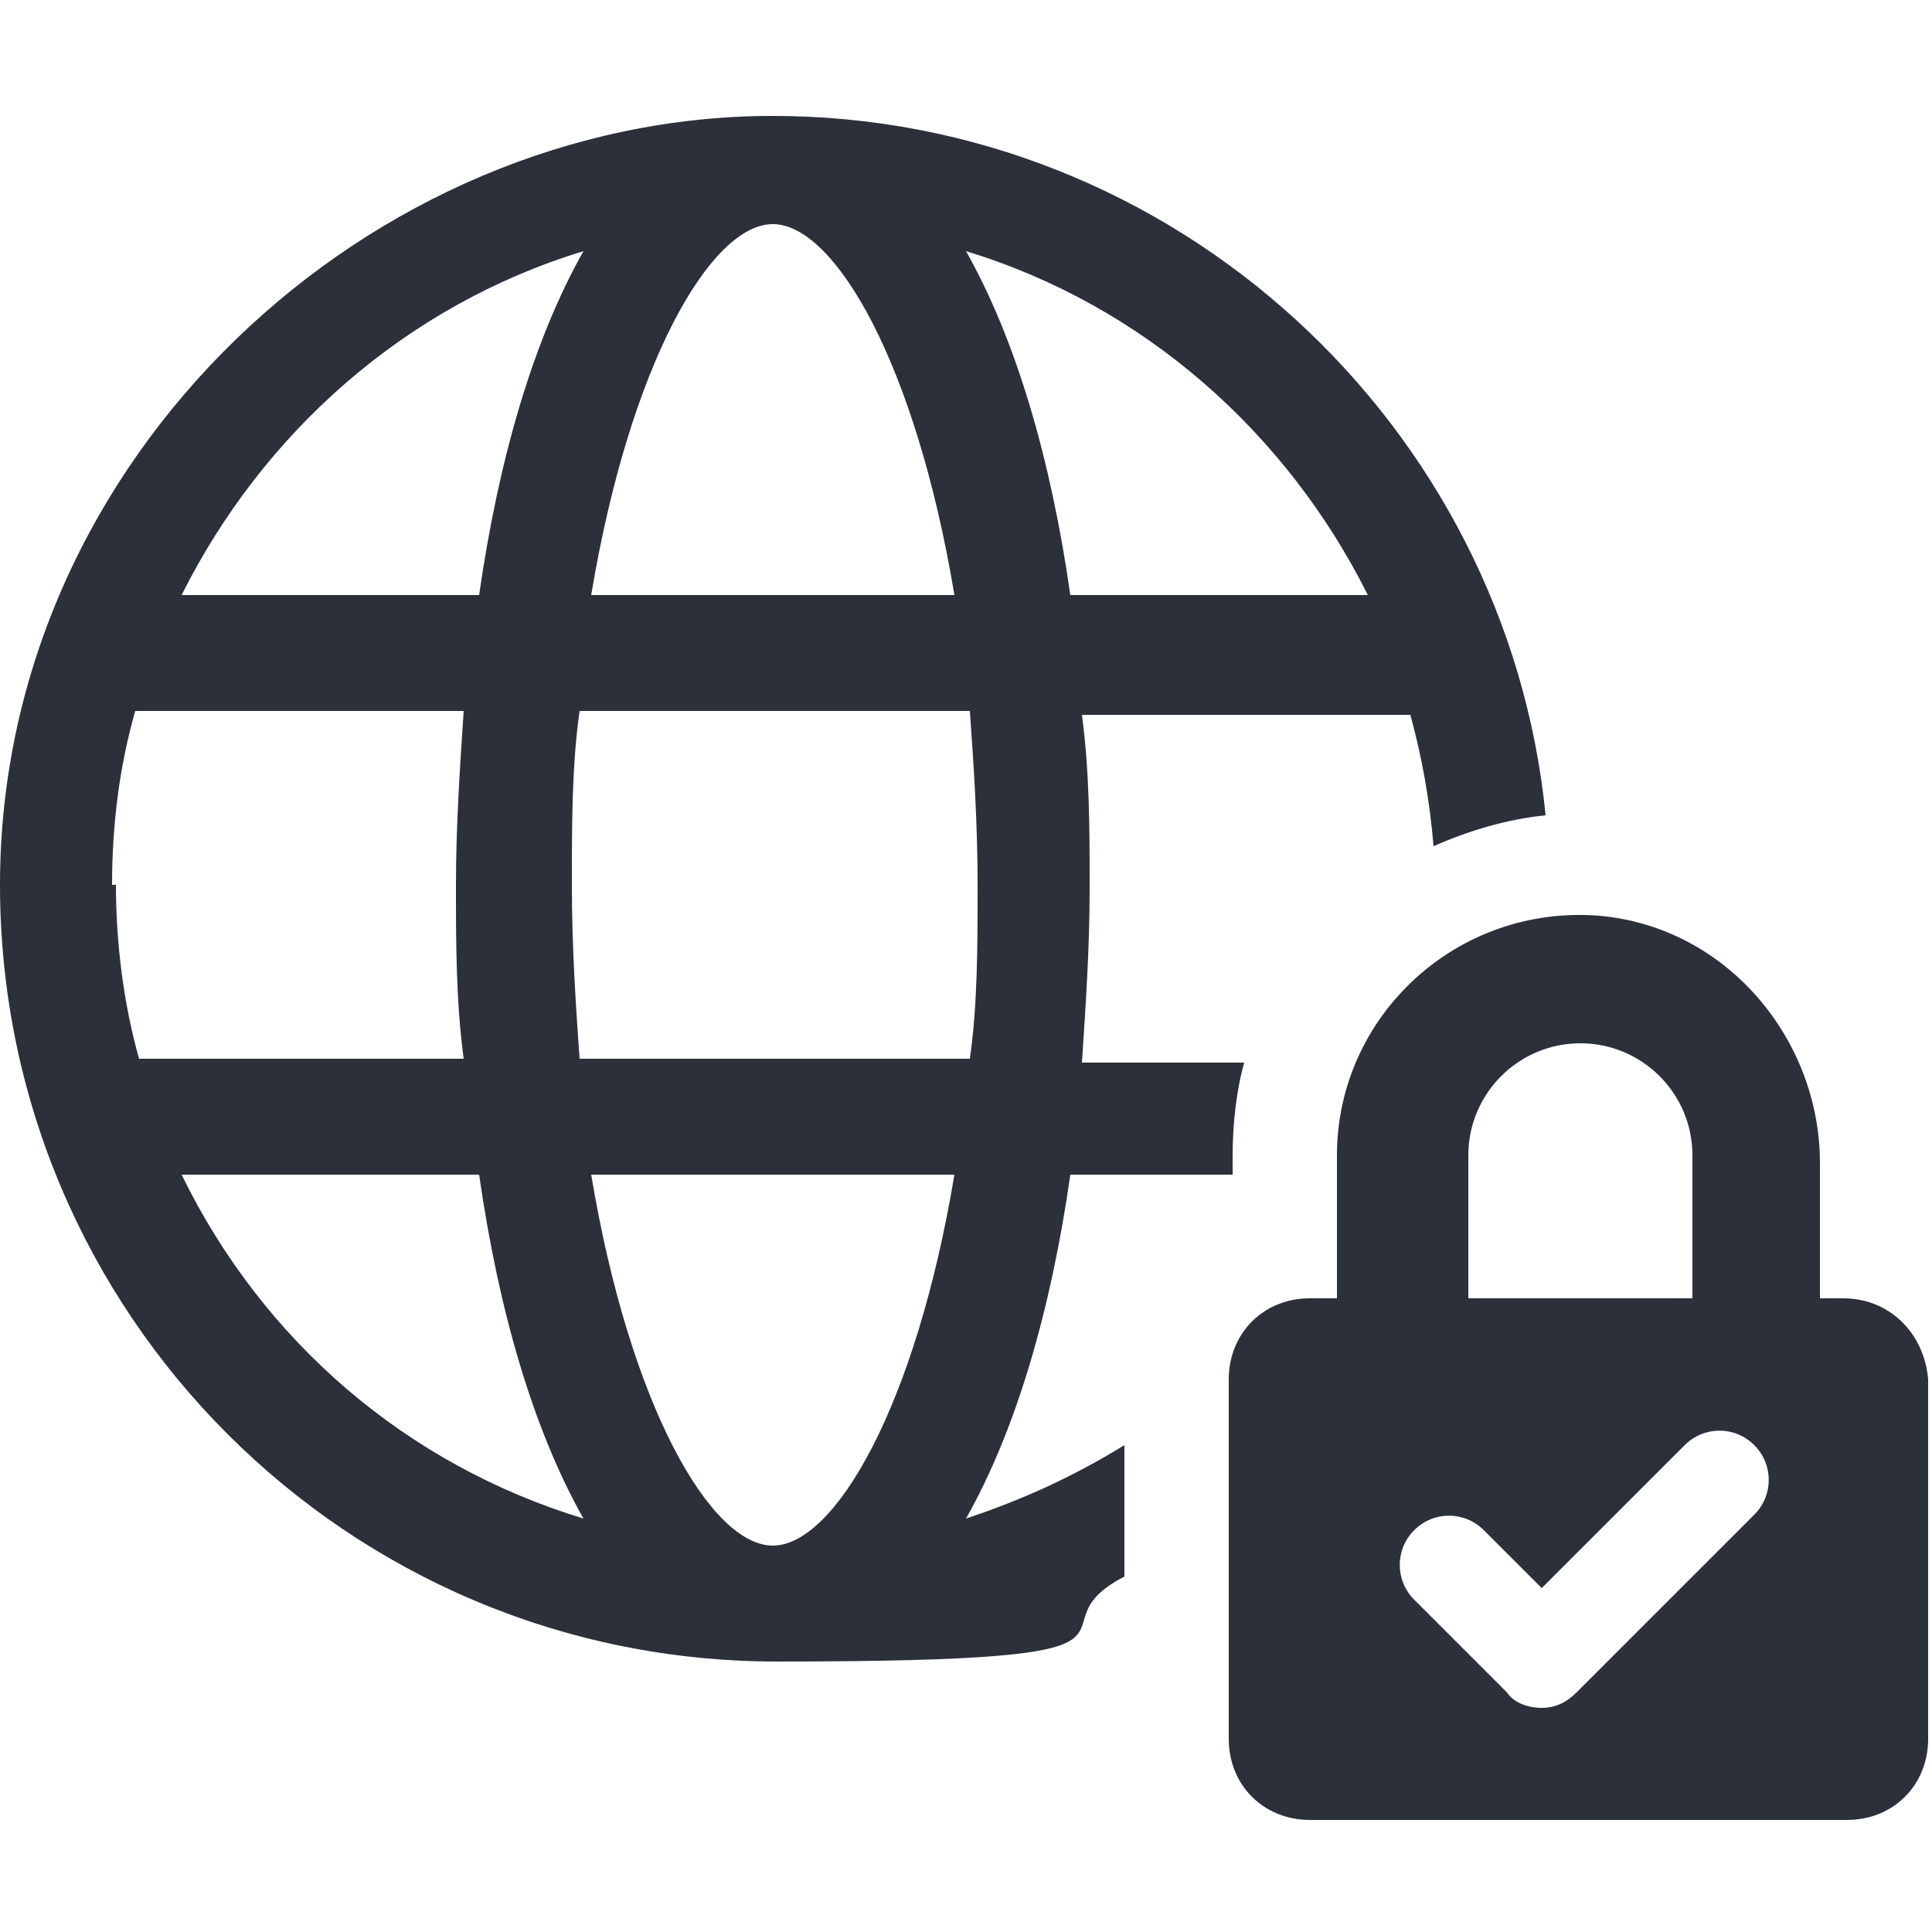
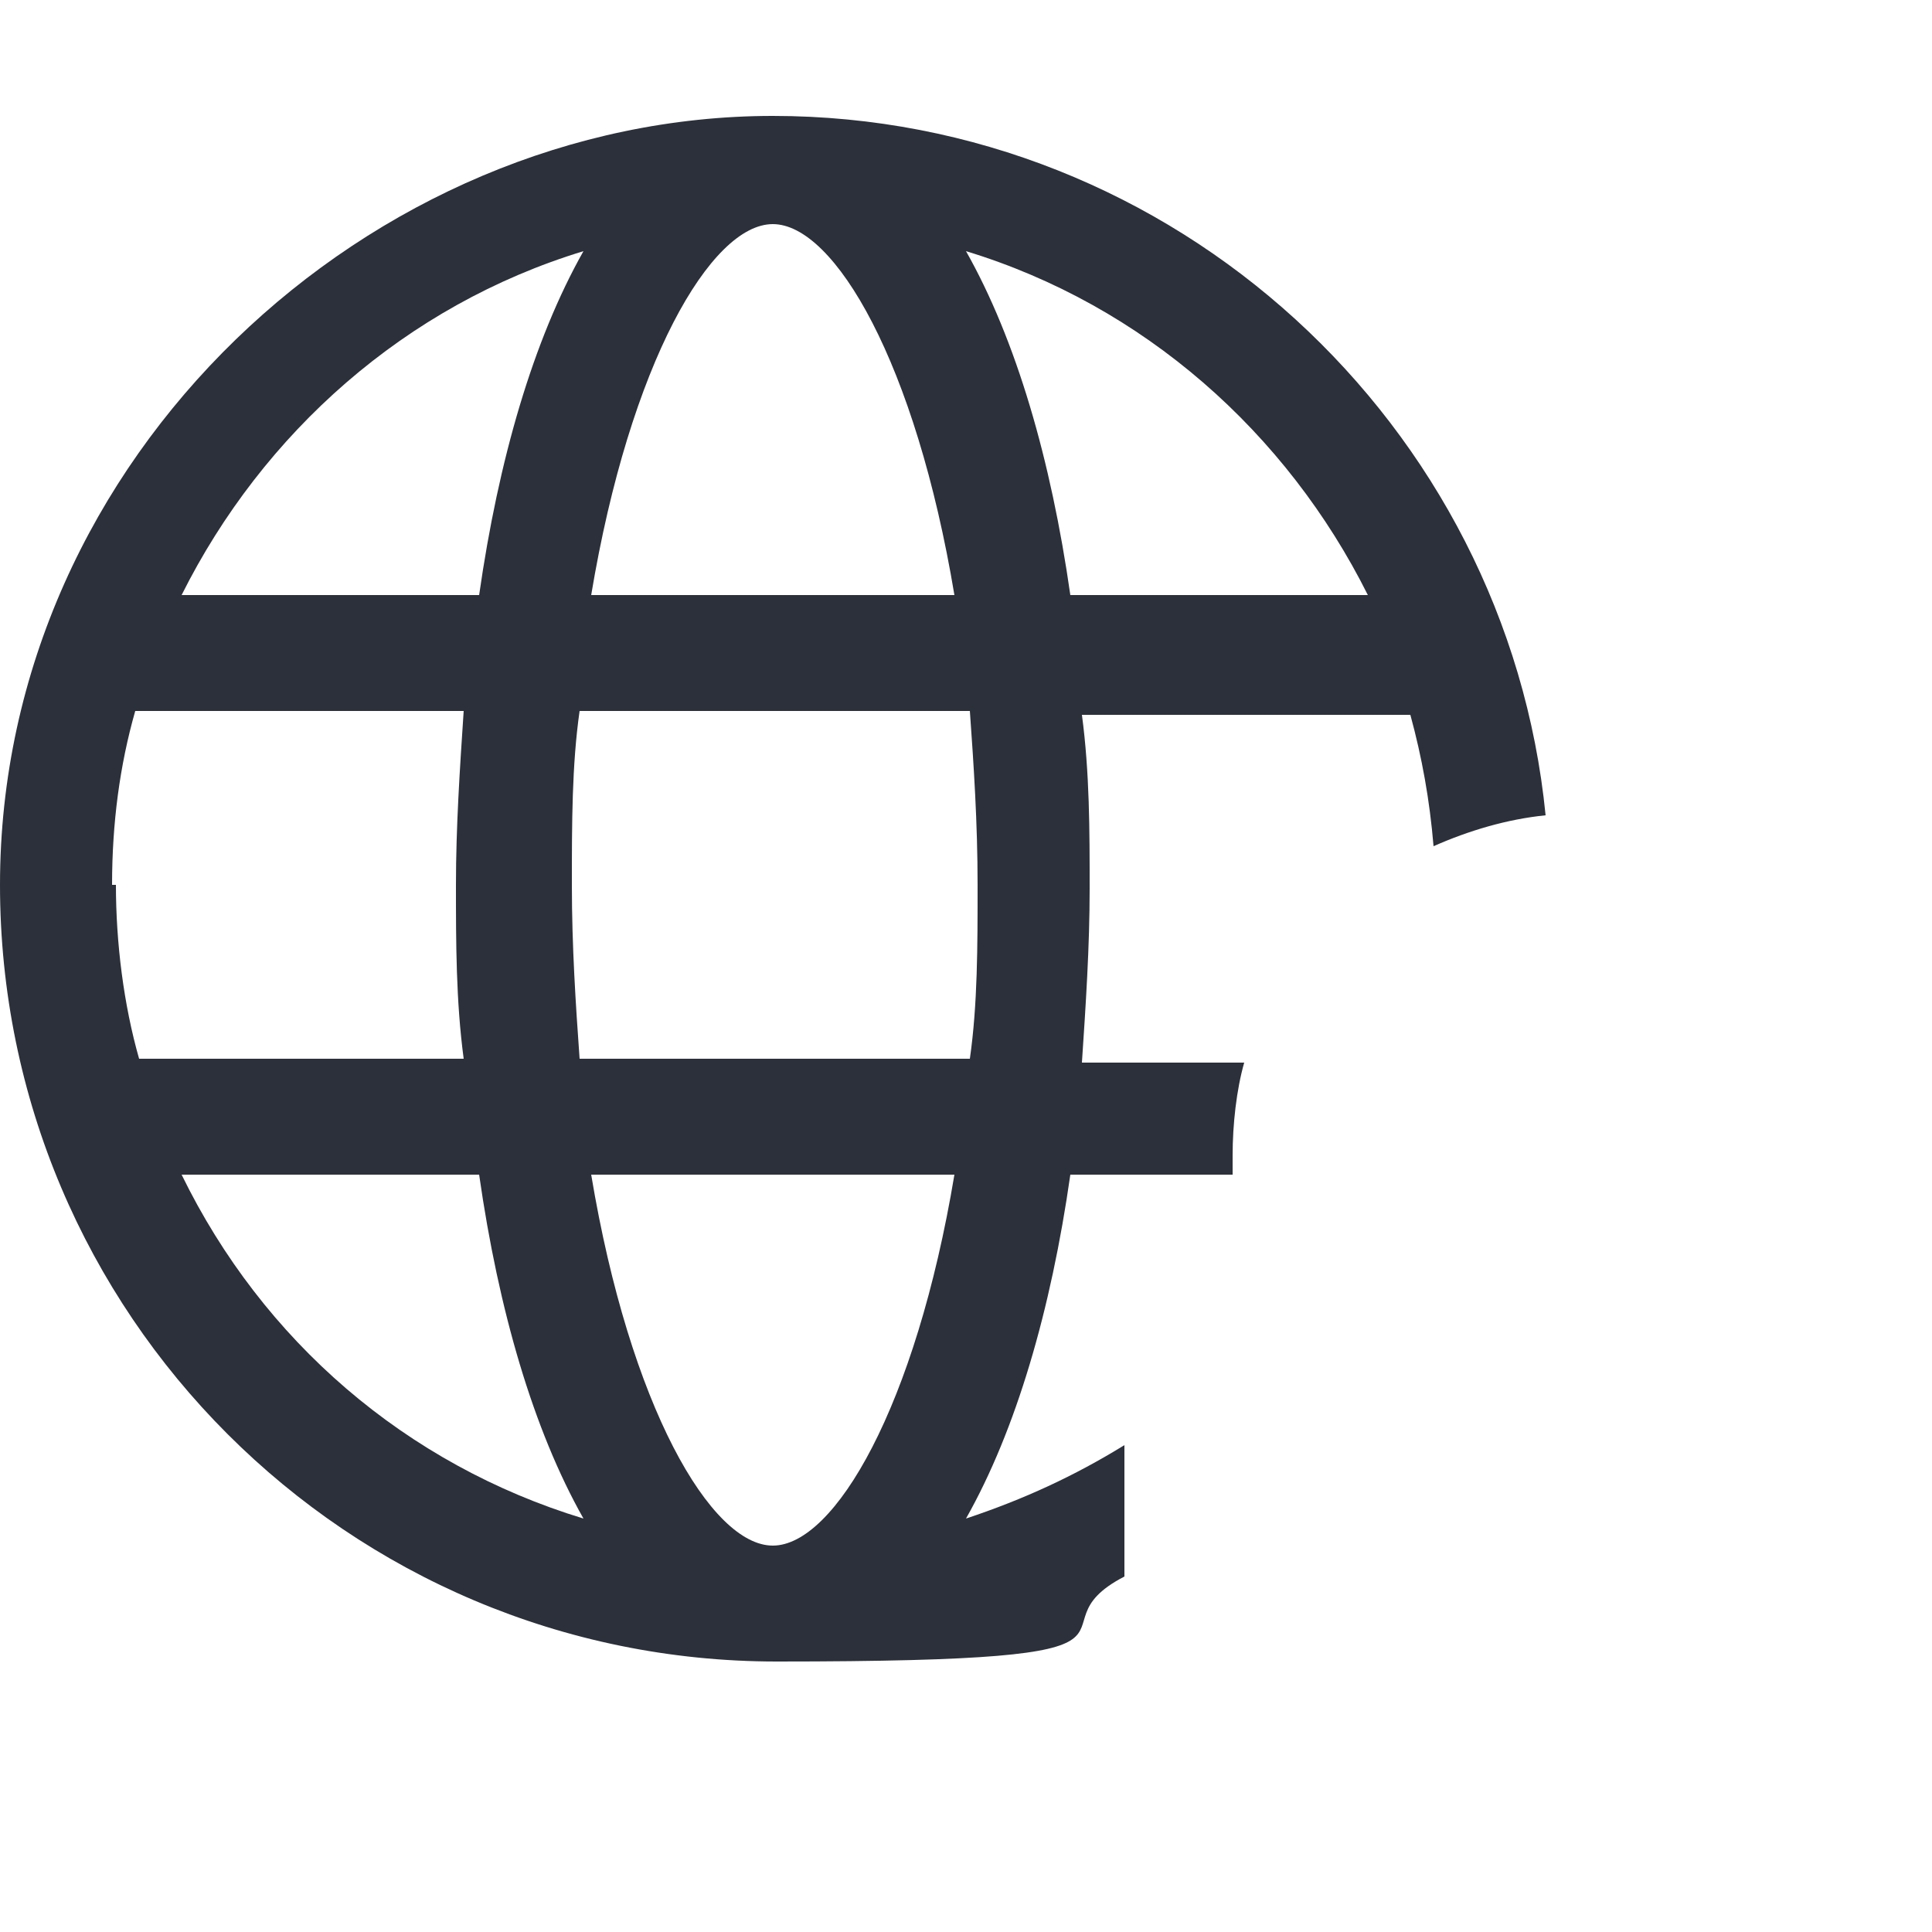
<svg xmlns="http://www.w3.org/2000/svg" id="Calque_1" data-name="Calque 1" viewBox="0 0 50 50">
  <defs>
    <style> .cls-1 { fill: #2b303a; } </style>
  </defs>
  <path class="cls-1" d="M27.7,30.4h4.2v-.5c0-.8.1-1.7.3-2.4h-4.2c.1-1.5.2-3,.2-4.5s0-3-.2-4.5h8.5c.3,1.1.5,2.2.6,3.4.9-.4,1.9-.7,2.9-.8-1-10.1-9.6-18.1-20-18.1S0,11.8,0,22.9s9,20.1,20.1,20.1,6.3-.8,9-2.2v-3.4c-1.3.8-2.6,1.4-4.1,1.9,1.3-2.3,2.2-5.4,2.7-8.9ZM25.1,27.4h-10.1c-.1-1.4-.2-2.9-.2-4.5s0-3.1.2-4.5h10.1c.1,1.4.2,2.9.2,4.5s0,3.1-.2,4.5ZM35.4,15.4h-7.7c-.5-3.5-1.4-6.6-2.7-8.9,4.6,1.4,8.3,4.7,10.4,8.9ZM20,5.8c1.6,0,3.7,3.6,4.7,9.6h-9.4c1-6,3.1-9.6,4.7-9.6ZM15.1,6.5c-1.3,2.3-2.2,5.4-2.7,8.9h-7.7c2.1-4.2,5.8-7.5,10.4-8.9ZM2.9,22.9c0-1.6.2-3.1.6-4.5h8.5c-.1,1.5-.2,3-.2,4.5s0,3,.2,4.5H3.6c-.4-1.4-.6-3-.6-4.5ZM4.7,30.4h7.7c.5,3.5,1.4,6.6,2.7,8.9-4.6-1.4-8.3-4.6-10.4-8.9ZM20,40c-1.6,0-3.7-3.6-4.7-9.6h9.4c-1,6-3.1,9.6-4.7,9.6Z" />
-   <path class="cls-1" d="M47.8,33.6h-.7v-3.5c0-3.2-2.4-6.1-5.7-6.4-3.7-.3-6.8,2.6-6.8,6.2v3.7h-.7c-1.2,0-2.1.9-2.1,2.1v9.3c0,1.2.9,2.1,2.1,2.1h13.9c1.2,0,2.1-.9,2.1-2.1v-9.3c-.1-1.2-1-2.1-2.2-2.1ZM38,29.9c0-1.6,1.3-2.9,2.9-2.9s2.9,1.3,2.9,2.9v3.7h-5.8v-3.7ZM45.4,39.2l-4.6,4.6c-.3.3-.6.4-.9.4s-.7-.1-.9-.4l-2.4-2.4c-.5-.5-.5-1.3,0-1.8s1.3-.5,1.8,0l1.5,1.5,3.7-3.7c.5-.5,1.3-.5,1.8,0,.5.5.5,1.3,0,1.8Z" />
</svg>